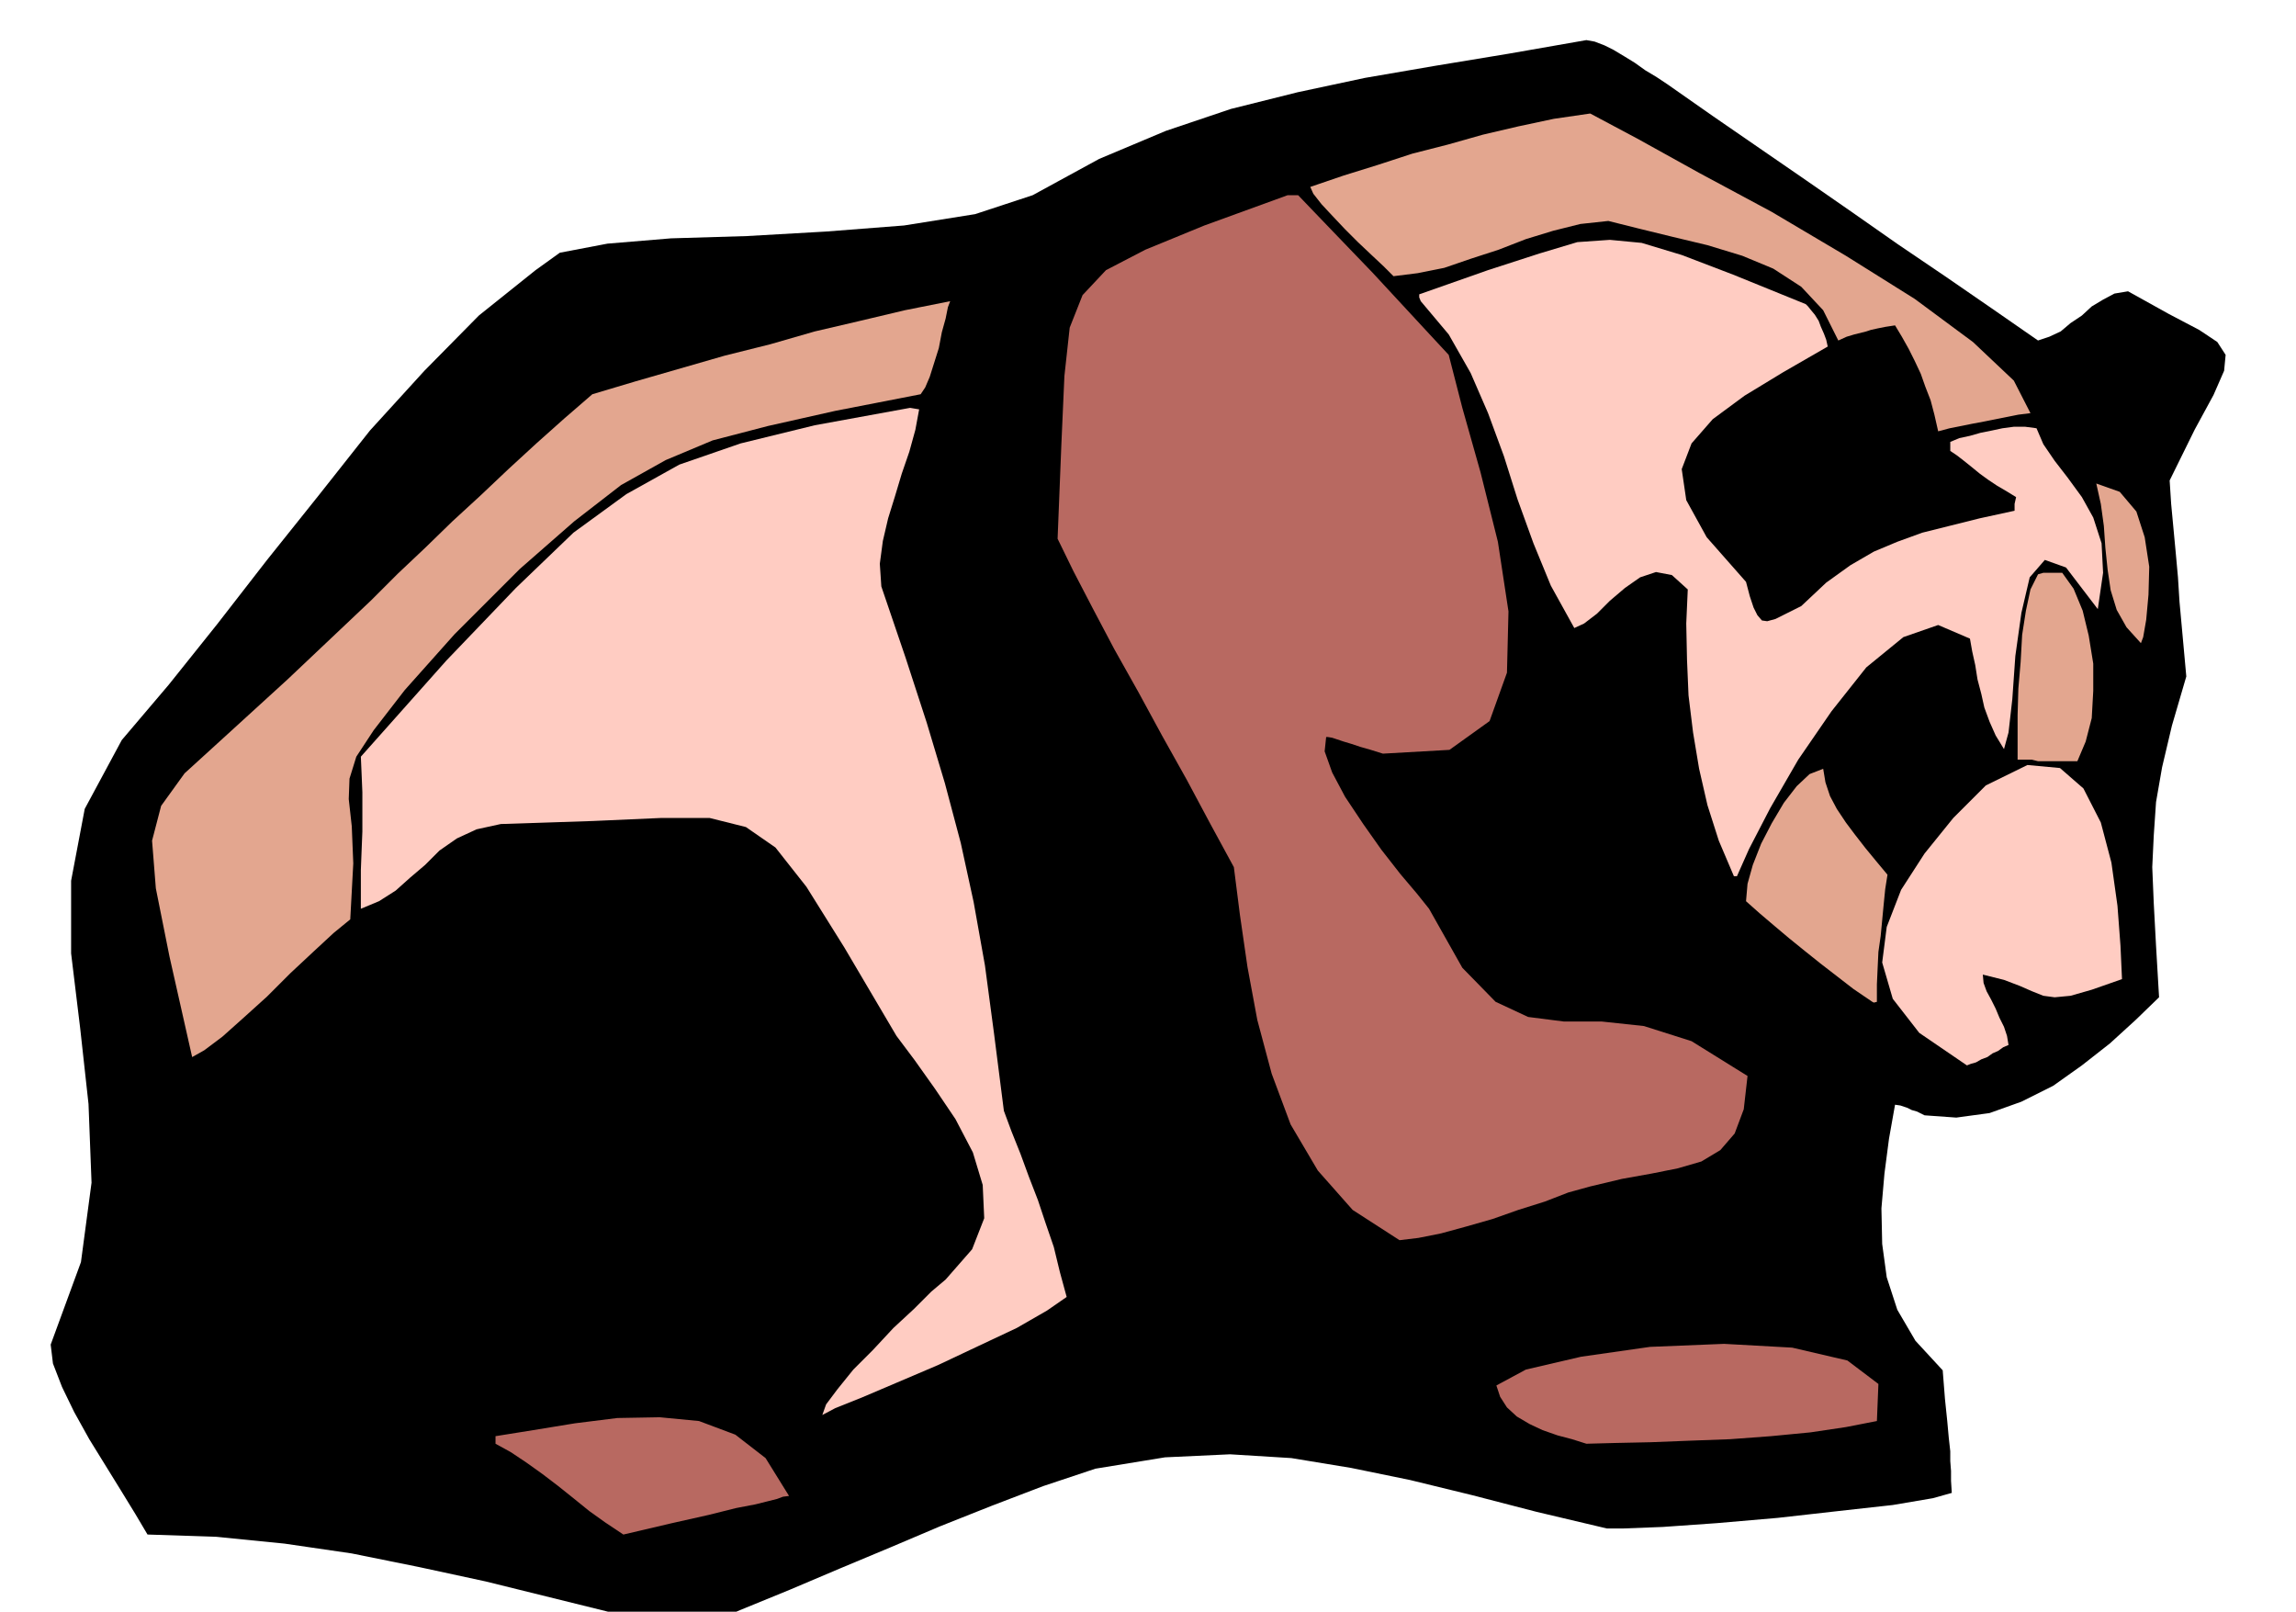
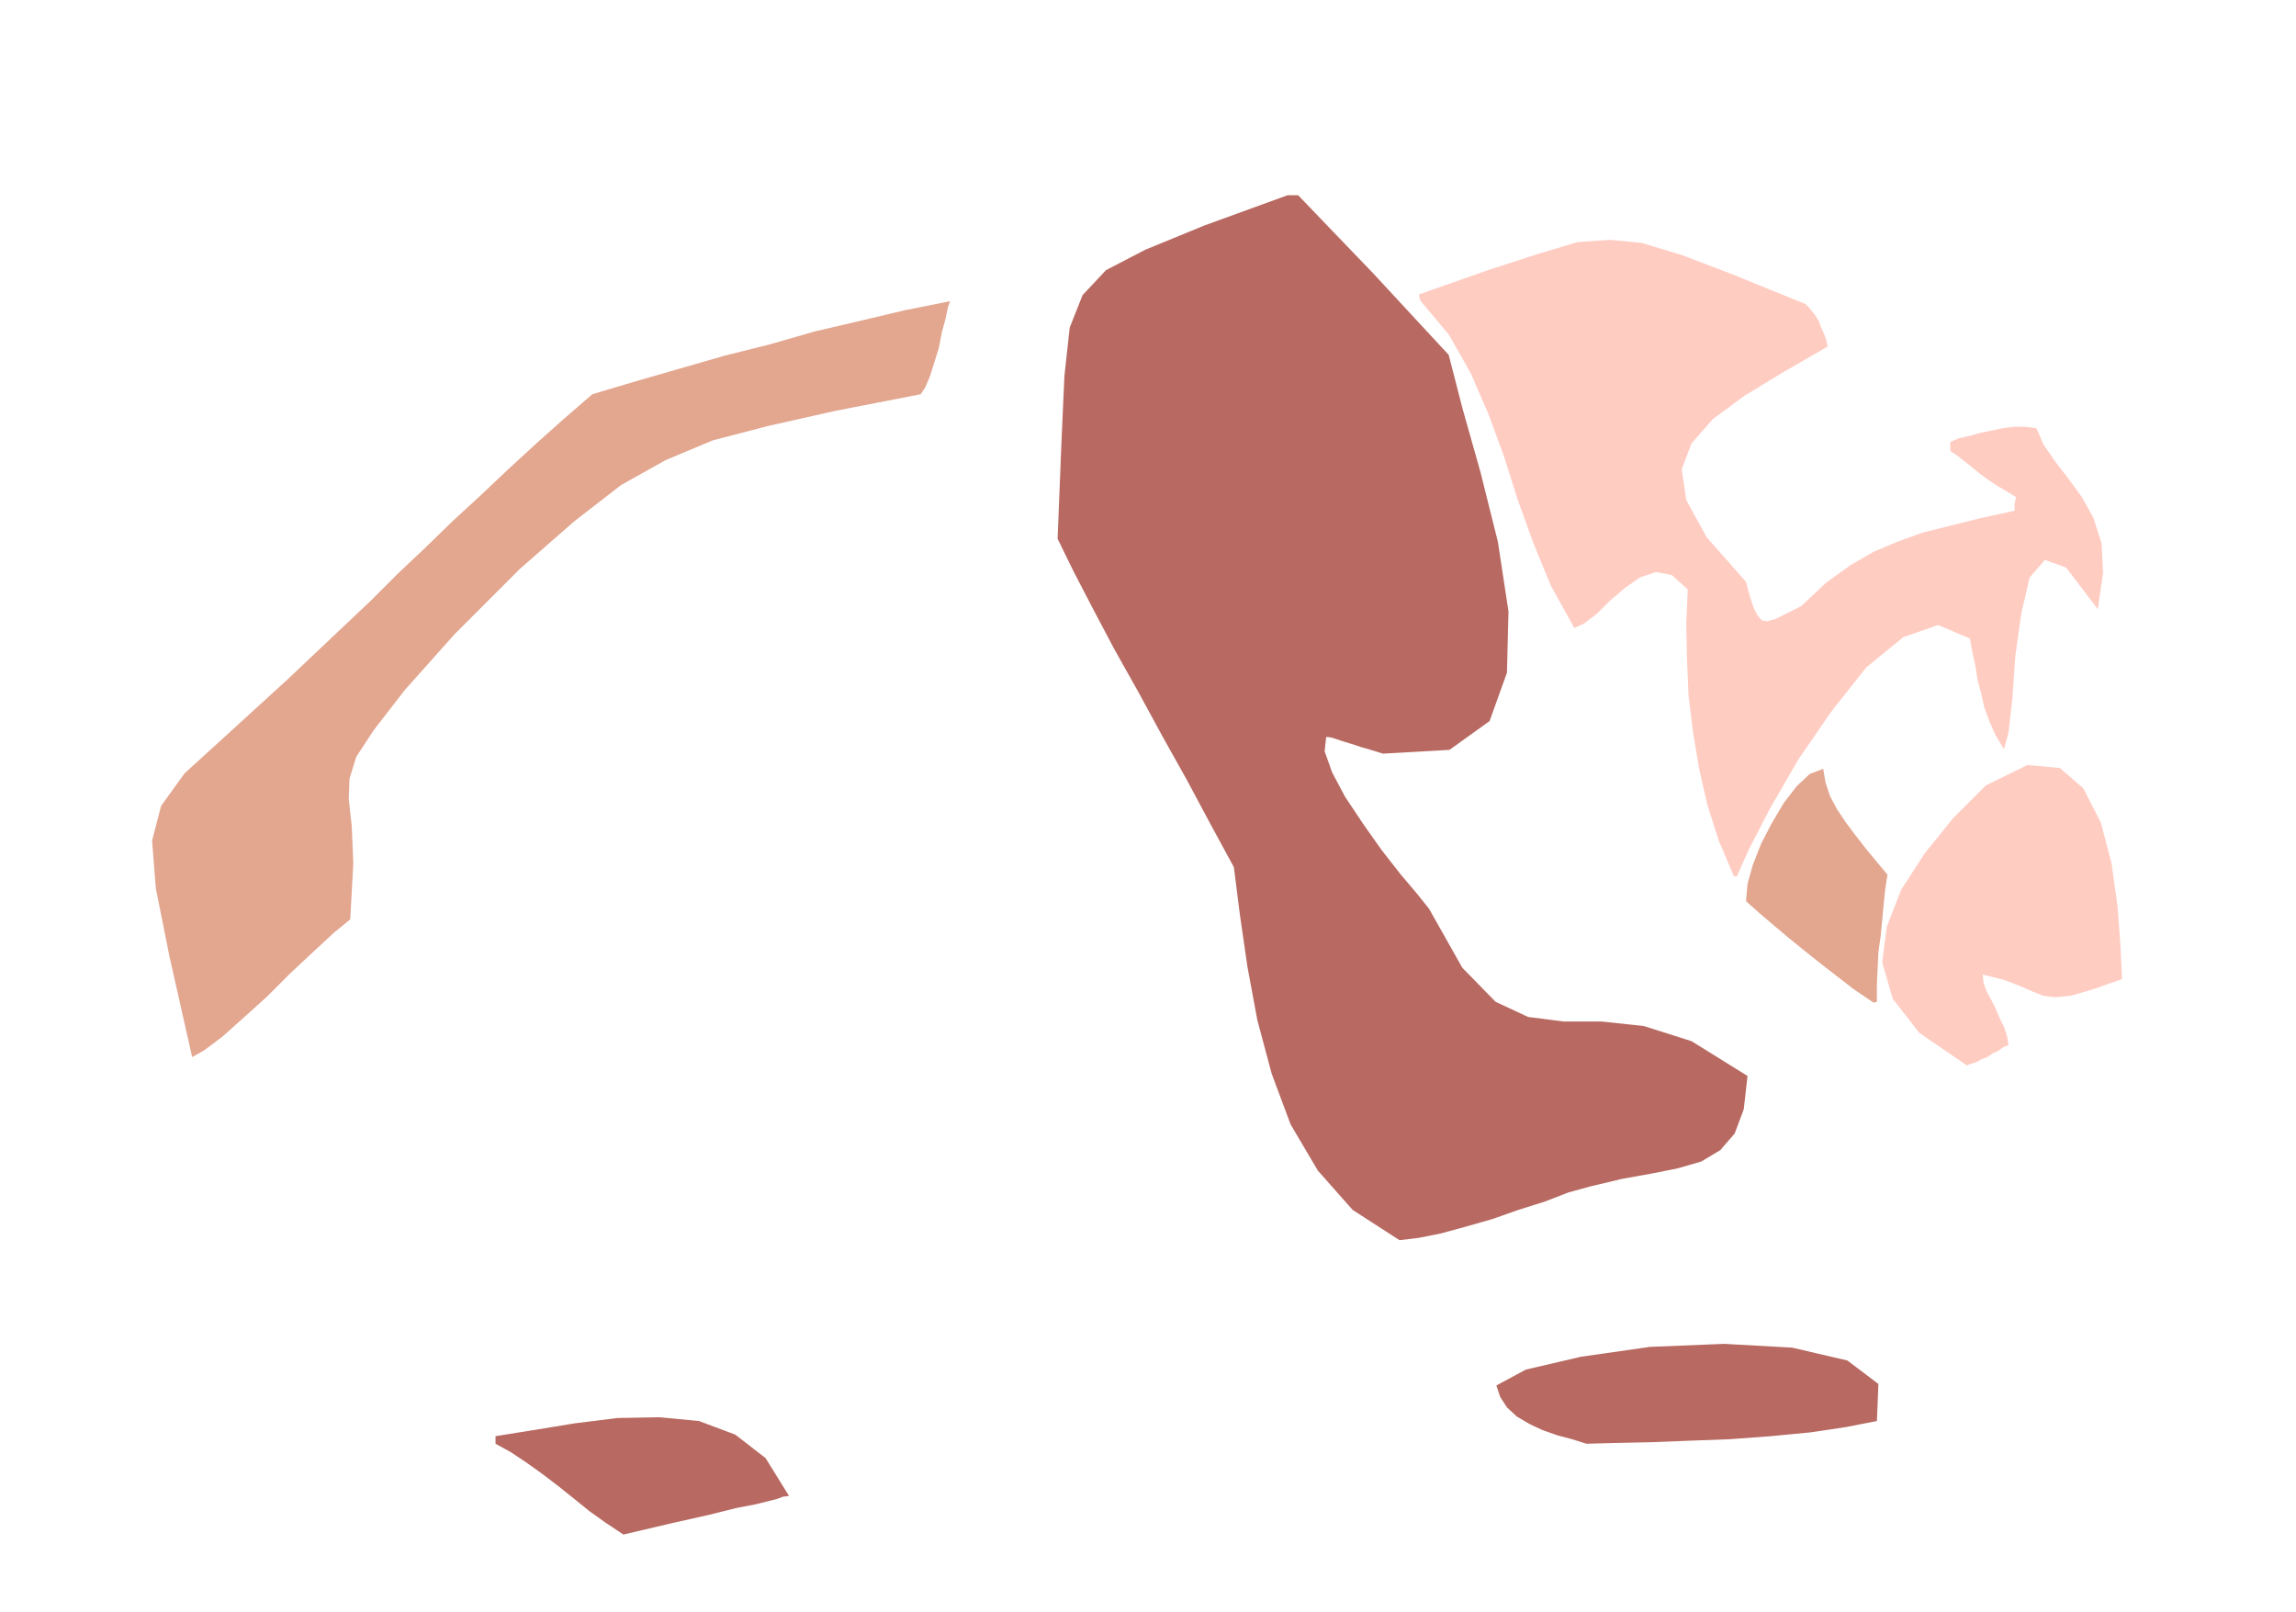
<svg xmlns="http://www.w3.org/2000/svg" fill-rule="evenodd" height="344.238" preserveAspectRatio="none" stroke-linecap="round" viewBox="0 0 3035 2130" width="490.455">
  <style>.pen1{stroke:none}.brush2{fill:#b86961}.brush3{fill:#ffccc2}.brush4{fill:#e3a68f}</style>
-   <path class="pen1" style="fill:#000" d="m913 2156-93-22-89-22-89-22-88-19-89-18-89-13-90-9-91-3-16-27-19-31-21-34-21-34-20-36-16-33-12-31-3-25 40-109 14-105-4-104-11-100-12-99v-96l18-95 49-91 62-73 64-80 66-85 68-85 68-86 72-79 72-73 75-60 32-23 63-12 84-7 100-3 105-6 103-8 94-15 76-25 88-48 88-37 86-29 88-22 89-19 93-16 97-16 103-18 11 2 13 5 12 6 15 9 13 8 14 10 15 9 15 10 60 42 61 42 61 42 62 43 60 42 62 42 61 42 62 43 15-5 15-7 13-11 15-10 13-12 15-9 15-8 18-3 54 30 40 21 24 16 11 17-2 21-14 32-25 46-33 67 2 31 3 32 3 32 3 33 2 32 3 33 3 33 3 33-19 65-13 55-8 46-3 44-2 42 2 48 3 56 4 68-31 30-34 31-37 29-38 27-42 21-42 15-44 6-42-3-10-5-7-2-6-3-3-1-6-2-7-1-8 45-6 46-4 46 1 47 6 44 14 43 24 41 36 39 3 38 3 29 2 22 2 18v13l1 13v13l1 16-25 7-53 9-72 8-80 9-81 7-71 5-52 2h-22l-93-22-85-22-82-20-78-16-79-13-81-5-86 4-92 15-69 23-68 26-68 27-66 28-67 28-66 28-66 27-65 28z" />
  <path class="pen1 brush2" d="m824 2028-24-16-21-15-21-17-20-16-21-16-21-15-21-14-20-11v-10l50-8 55-9 56-7 56-1 52 5 48 18 40 31 31 50-8 1-8 3-12 3-16 4-26 5-36 9-49 11-64 15zm1273-120-19-6-19-5-20-7-17-8-17-10-13-12-9-14-5-15 39-21 73-17 91-13 98-4 90 5 73 17 41 31-2 49-41 8-47 7-52 5-54 4-54 2-51 2-47 1-38 1z" />
-   <path class="pen1 brush3" d="m1087 1870 5-14 15-20 21-26 26-26 27-29 27-25 23-23 19-16 35-40 16-41-2-44-13-43-23-44-27-40-27-38-24-32-69-117-50-80-41-52-39-27-48-12h-64l-90 4-122 4-32 7-26 12-23 16-19 19-20 17-19 17-22 14-24 10v-51l1-26 1-25v-52l-1-24-1-23 113-127 92-96 76-73 70-51 70-39 81-28 98-24 126-23 6 1 6 1-5 27-8 29-10 29-9 30-9 29-7 30-4 30 2 30 32 94 28 86 24 80 21 79 17 78 15 84 12 90 13 102 10 27 12 30 11 30 12 31 10 30 11 32 8 33 9 33-26 18-40 23-51 24-53 25-54 23-47 20-35 14-17 9z" />
  <path class="pen1 brush2" d="m1850 1639-62-40-46-52-36-61-25-67-19-71-13-70-10-69-8-63-31-57-31-58-33-59-31-57-32-57-28-53-26-50-21-43 5-125 4-90 7-64 17-43 31-33 52-27 78-32 110-40h14l23 24 24 25 25 26 26 27 25 27 25 27 25 27 26 28 18 70 24 85 23 92 14 92-2 81-23 64-53 38-88 5-16-5-14-4-12-4-10-3-9-3-6-2-6-1h-2l-2 19 10 28 17 32 24 36 24 34 25 32 22 26 16 20 44 78 44 45 43 20 47 6h50l56 6 63 20 74 46-5 44-12 32-19 22-25 15-31 9-35 7-39 7-42 10-29 8-31 12-35 11-34 12-35 10-33 9-30 6-25 3z" />
  <path class="pen1 brush3" d="m2600 1408-63-43-35-45-14-48 6-47 19-49 31-48 38-47 43-43 55-27 43 4 31 27 23 45 14 53 8 57 4 53 2 44-40 14-28 8-21 2-15-2-15-6-16-7-21-8-28-7 1 11 4 11 6 11 6 12 5 12 6 12 4 12 2 12-7 3-7 5-7 3-7 5-8 3-7 4-7 2-5 2z" />
  <path class="pen1 brush4" d="m254 1397-30-133-18-90-5-63 12-46 31-43 56-51 80-73 111-105 35-35 36-34 36-35 37-34 37-35 37-34 37-33 37-32 57-17 59-17 59-17 60-15 59-17 60-14 59-14 60-12-3 8-3 15-5 18-4 21-6 19-6 19-6 14-6 9-113 22-89 20-73 19-62 26-59 33-62 48-72 63-86 86-66 74-41 53-23 35-9 29-1 27 4 36 2 49-4 74-22 18-27 25-30 28-31 31-31 28-28 25-24 18-16 9zm2221-73-25-17-22-17-22-17-20-16-21-17-19-16-20-17-18-16 2-23 7-25 11-28 14-27 16-27 17-22 17-16 18-7 3 18 6 18 9 17 12 18 12 16 14 18 14 17 15 18-3 19-2 20-2 21-2 21-3 21-1 21-1 22v23l-4 1-2-1z" />
  <path class="pen1 brush3" d="m2292 1158-20-47-15-47-11-48-8-48-6-49-2-47-1-48 2-45-21-19-21-4-21 7-20 14-20 17-17 17-17 13-13 6-31-56-23-56-21-58-18-57-21-57-23-53-29-51-37-44-2-5v-4l91-32 68-22 50-15 43-3 42 4 53 16 68 26 96 39 3 3 4 5 5 6 5 8 3 8 4 9 3 8 2 9-59 34-51 31-42 31-28 32-13 34 6 41 27 49 52 59 5 19 5 15 5 10 6 7 7 1 11-3 14-7 20-10 33-31 32-23 31-18 31-13 33-12 36-9 40-10 46-10v-9l2-9-13-8-12-7-12-8-11-8-11-9-10-8-9-7-9-6v-12l12-5 14-3 14-4 15-3 14-3 15-2h15l15 2 9 21 15 22 17 22 19 26 15 27 11 34 2 39-7 48-42-55-28-10-20 23-11 47-8 57-4 57-5 44-6 22-11-18-8-18-7-19-4-18-5-19-3-19-4-18-3-17-42-18-46 16-49 40-46 58-44 64-37 64-28 54-16 36h-4z" />
-   <path class="pen1 brush4" d="m2694 1006-8-2h-19v-59l1-35 3-35 2-36 5-32 6-28 10-20 7-2h25l15 21 12 29 8 33 6 37v36l-2 36-8 31-11 26h-52zm136-156-19-21-13-23-8-26-4-27-3-29-2-29-4-29-6-27 31 11 22 26 11 34 6 39-1 37-3 33-4 23-3 8zm-268-280-5-22-5-19-7-18-6-17-8-17-8-16-9-16-9-15-13 2-10 2-9 2-6 2-8 2-8 2-10 3-11 5-20-40-29-31-37-24-41-17-46-14-46-11-45-11-40-10-37 4-36 9-36 11-36 14-37 12-35 12-35 7-32 4-13-13-16-15-18-17-17-17-17-18-14-15-11-14-4-9 44-15 45-14 46-15 47-12 46-13 47-11 47-10 48-7 62 33 83 46 95 51 98 58 91 57 77 57 54 51 22 43-16 2-15 3-15 3-15 3-16 3-15 3-15 3-15 4z" />
</svg>